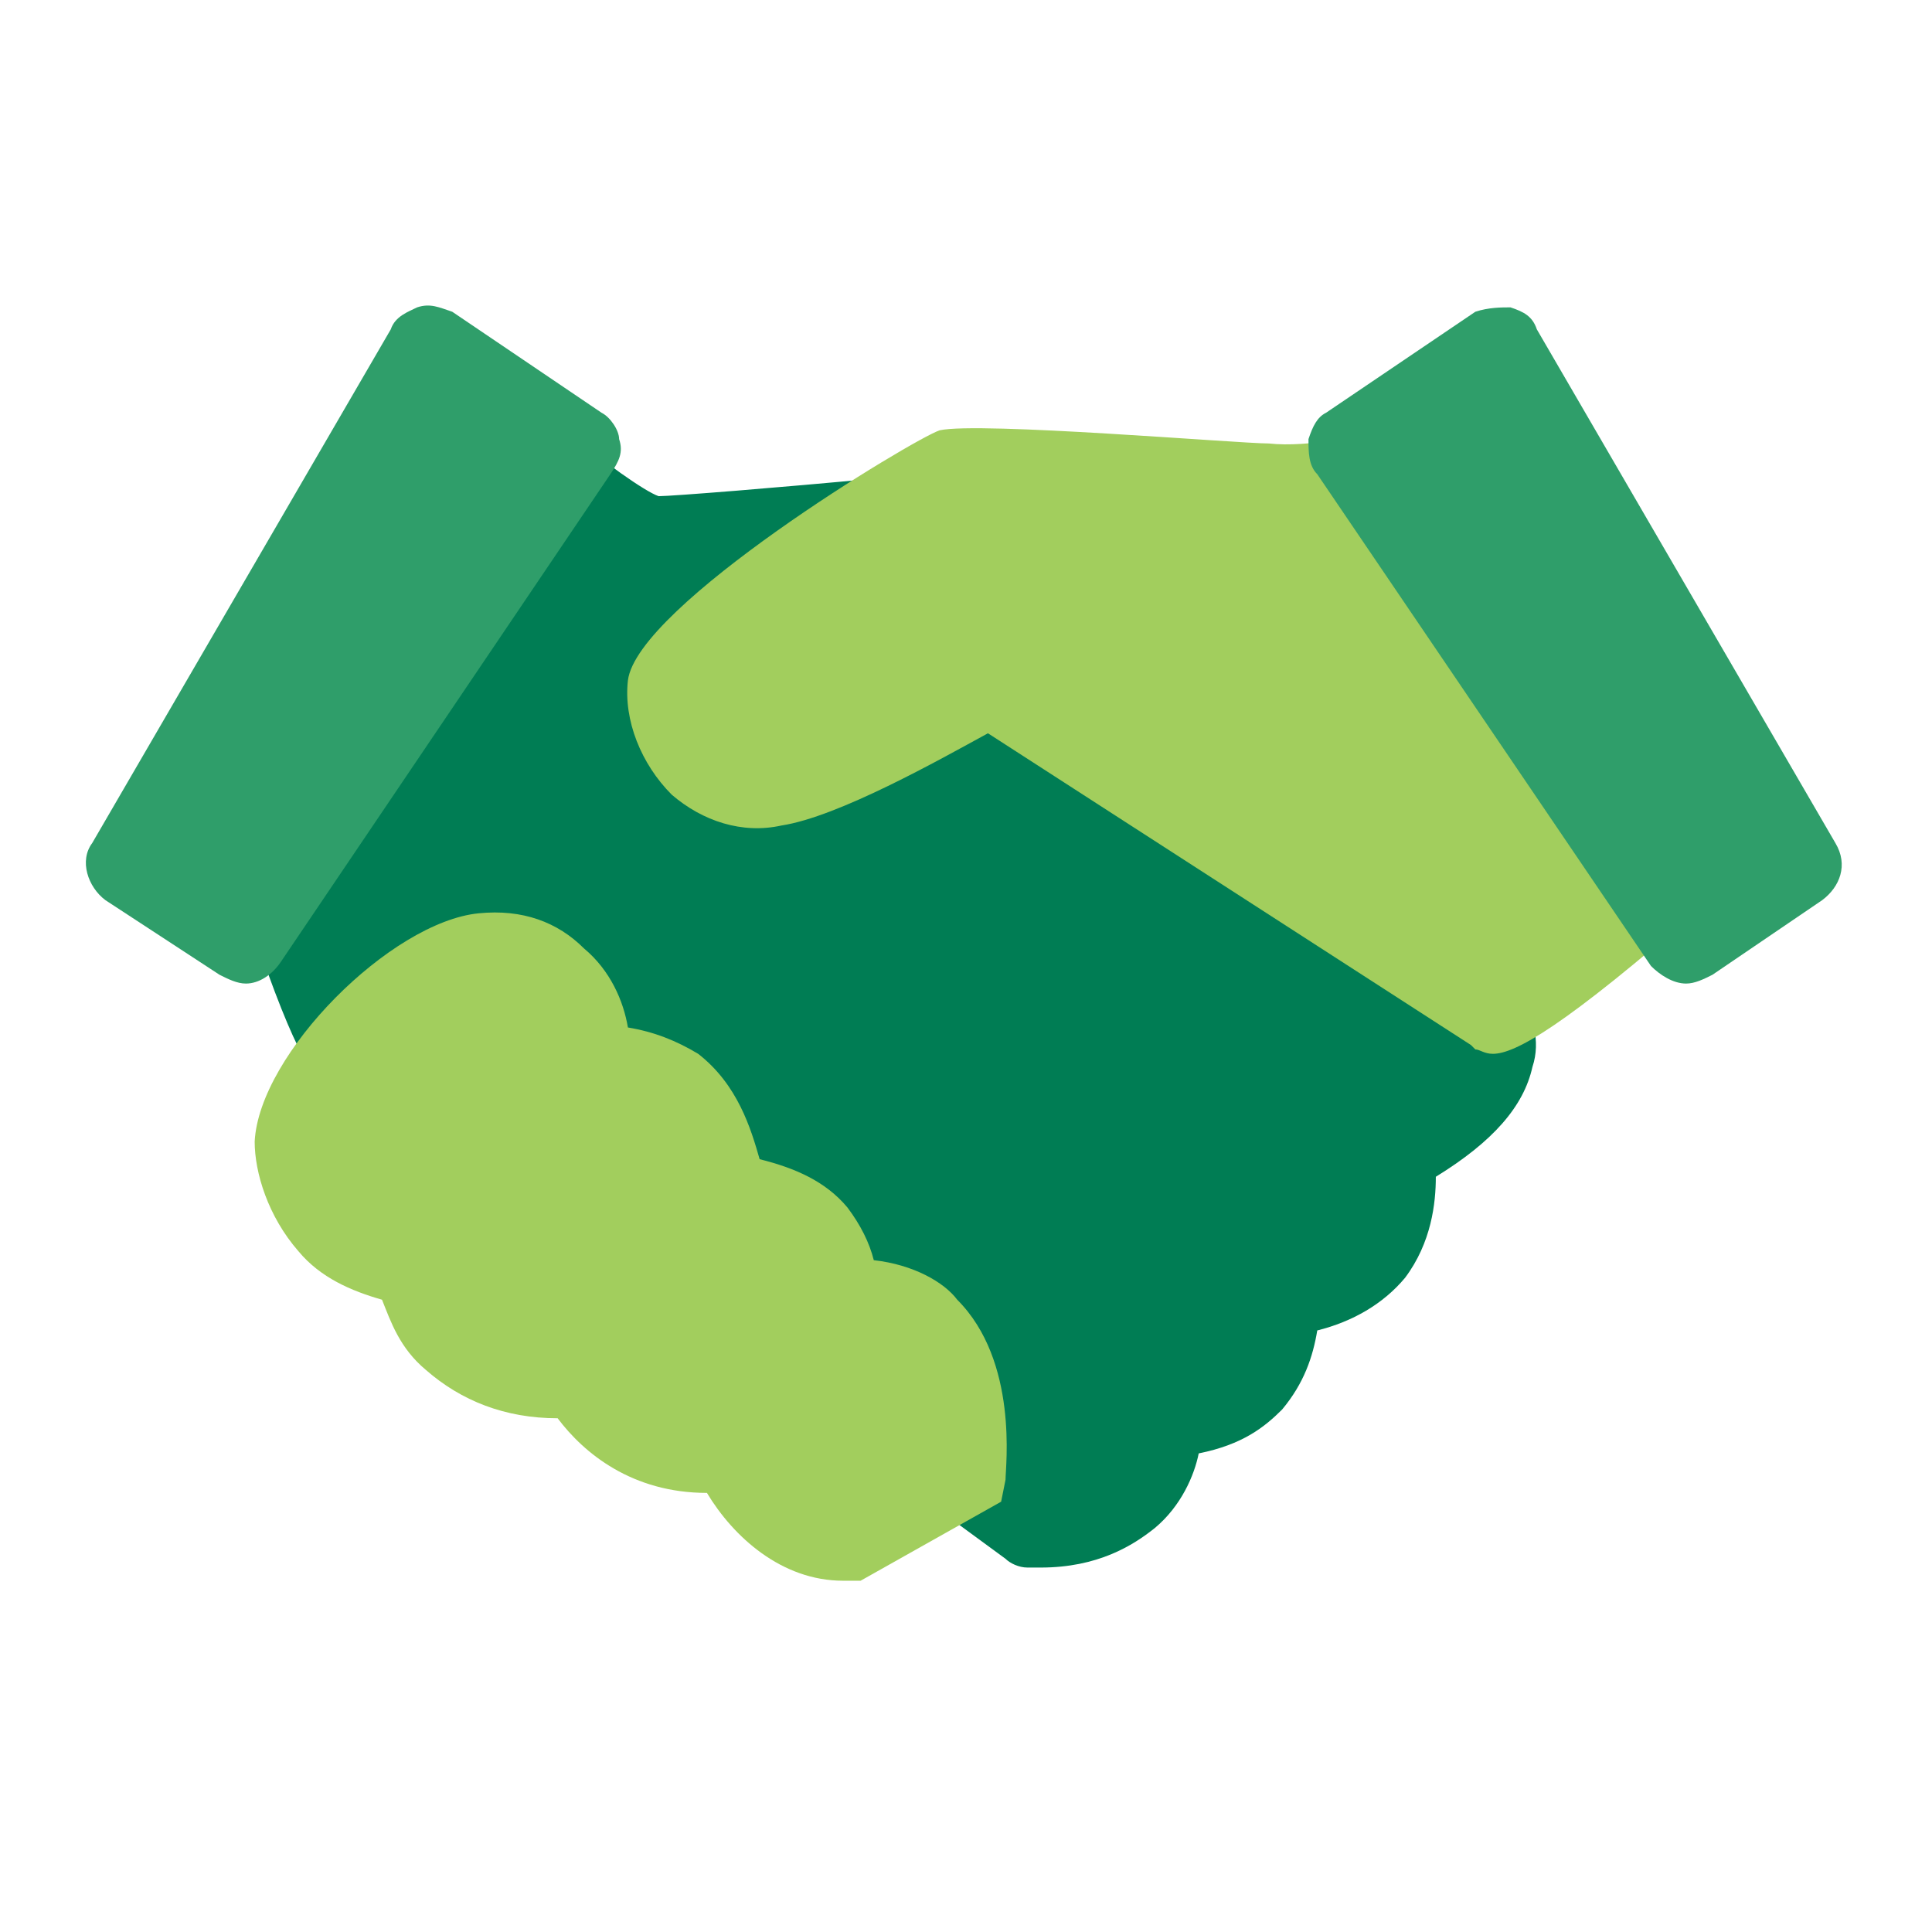
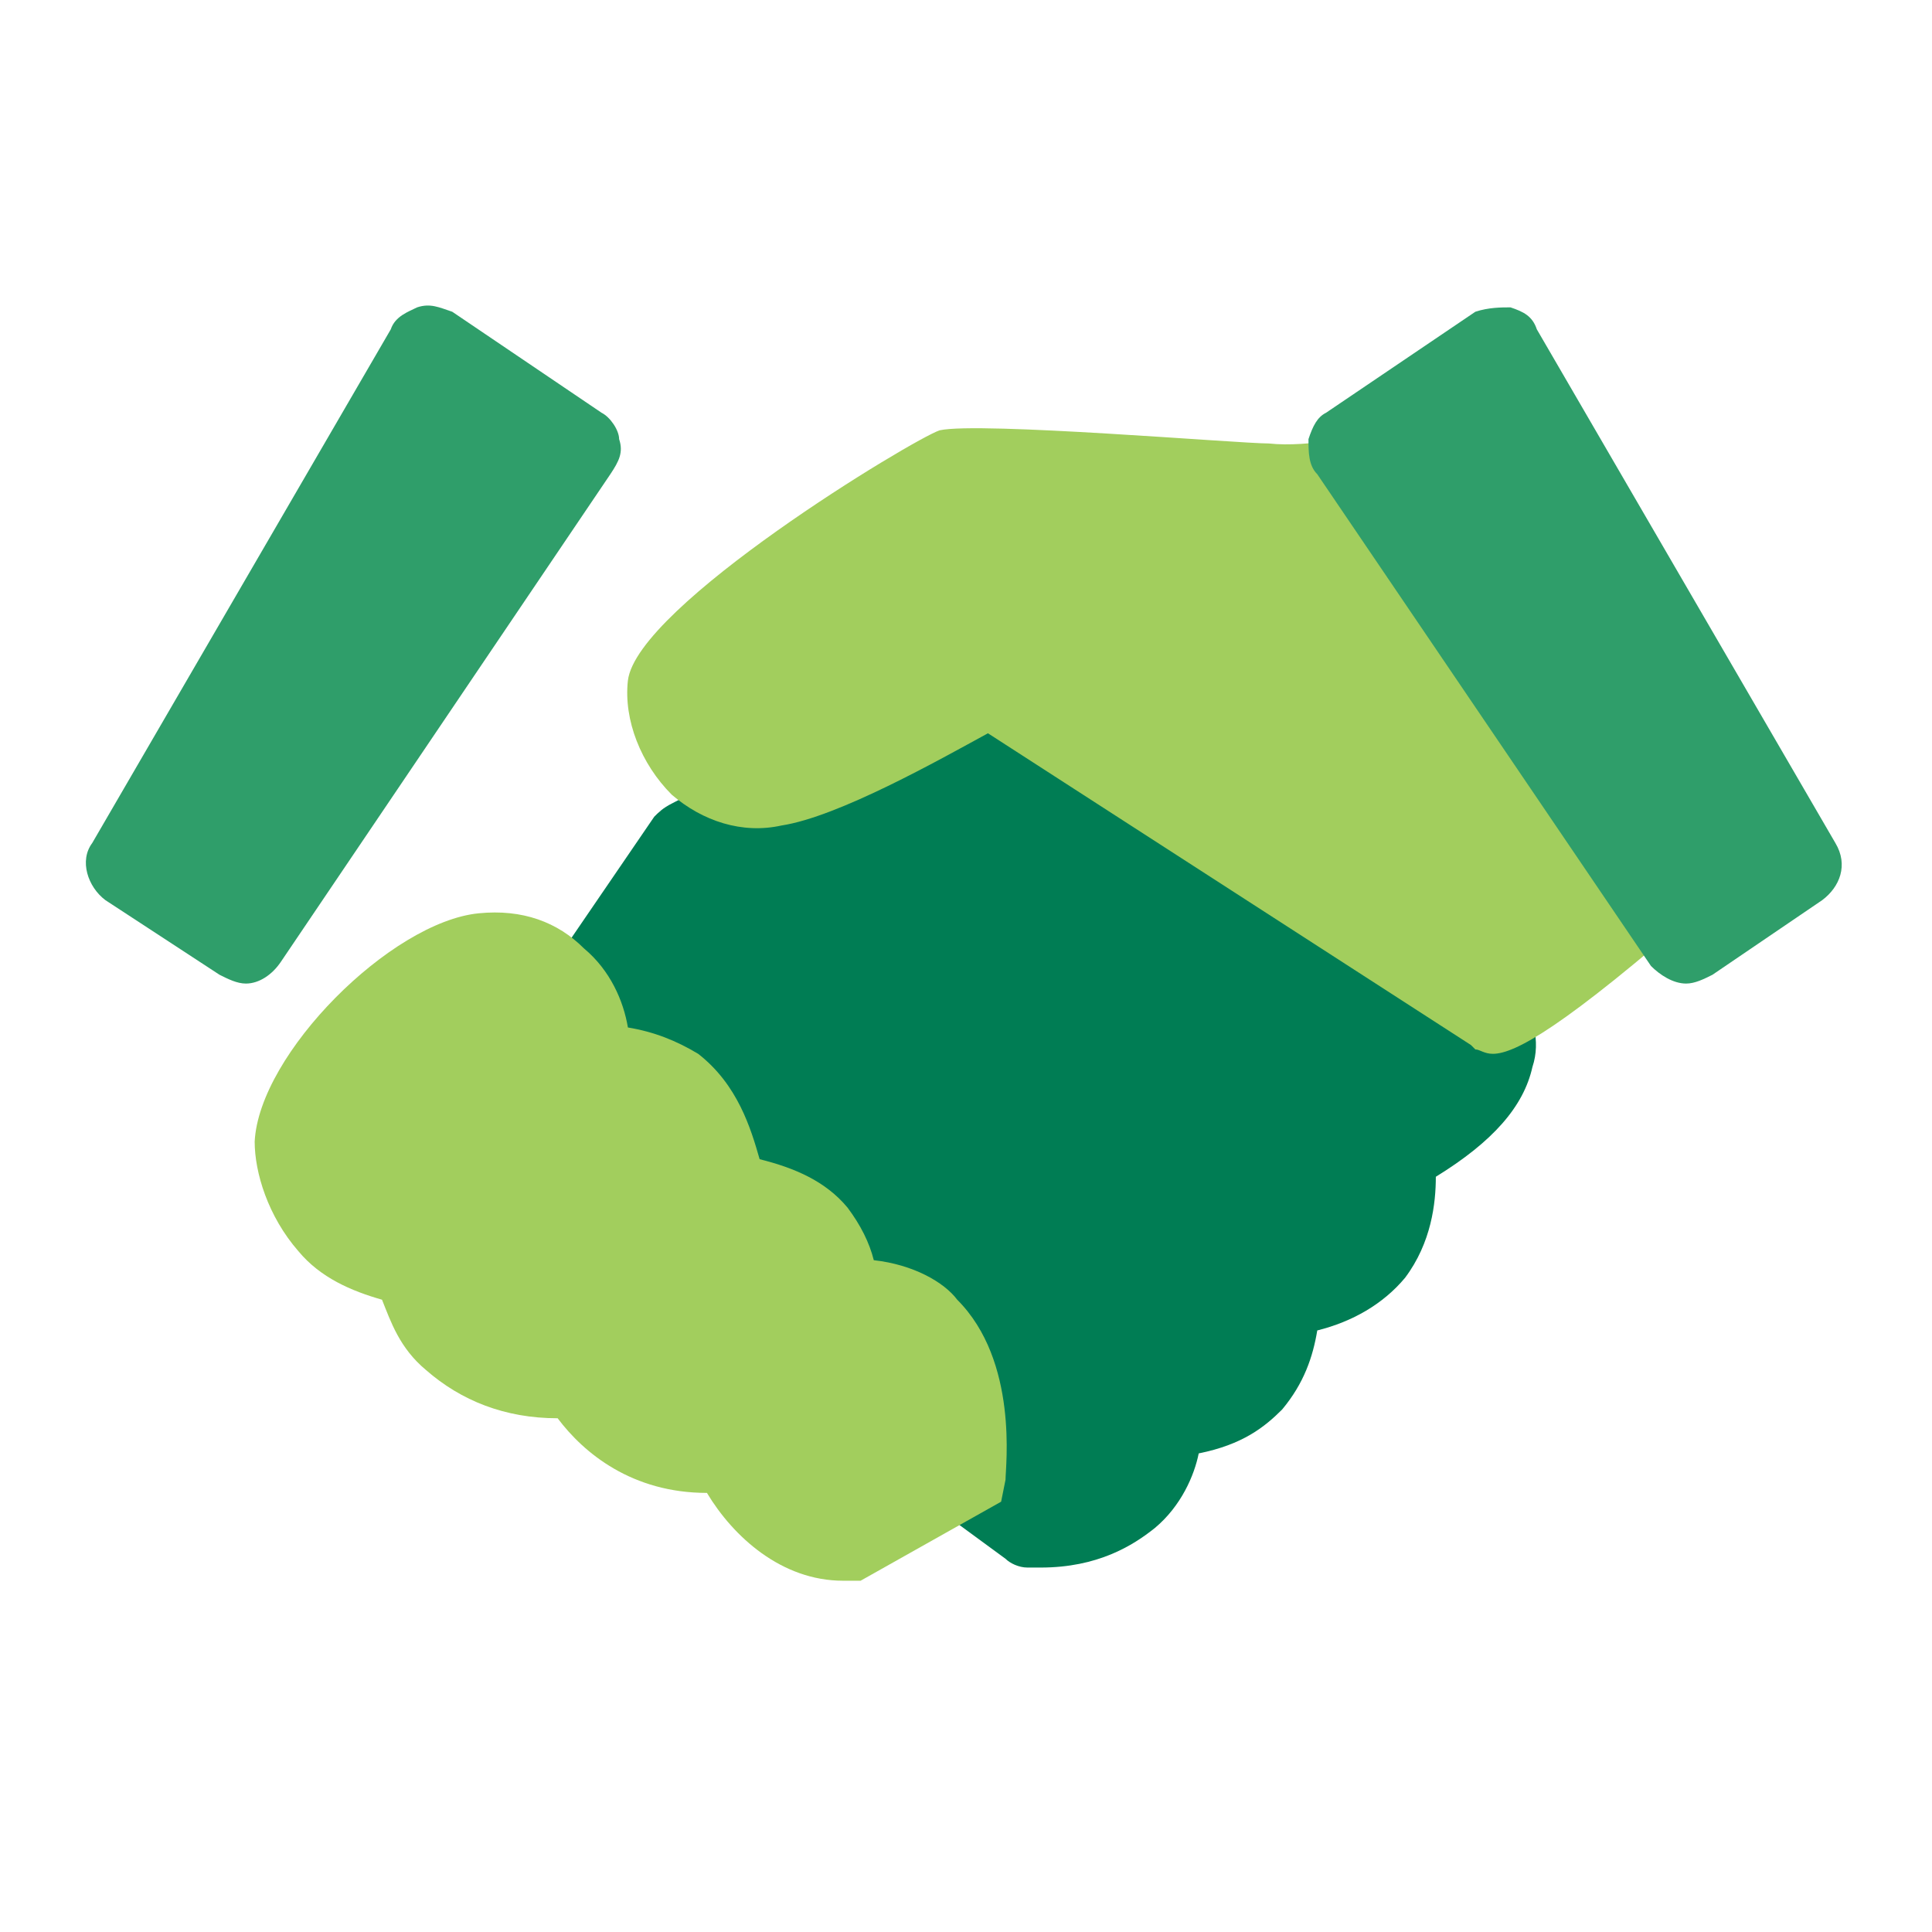
<svg xmlns="http://www.w3.org/2000/svg" version="1.1" id="Layer_1" x="0px" y="0px" viewBox="0 0 44 44" style="enable-background:new 0 0 44 44;" xml:space="preserve">
  <style type="text/css">
	.st0{fill:#007D54;}
	.st1{fill:#2F9E6A;}
	.st2{fill:#A2CE5D;}
	.st3{fill:none;}
</style>
  <g>
    <g>
-       <path class="st0" d="M21.3,24C21.3,24,21.4,24,21.3,24C21.4,23.9,21.4,23.9,21.3,24c0-0.1,0-0.2,0-0.2l-0.3-12    c0-0.3-0.1-0.5-0.3-0.7s-0.5-0.3-0.8-0.2c-2.1,0.2-4.6,0.4-4.9,0.4c-0.3-0.1-1.3-0.8-2.1-1.5c-0.2-0.2-0.5-0.3-0.8-0.3    c-0.3,0-0.5,0.2-0.7,0.4l-4.2,5.6c-0.2,0.2-0.2,0.5-0.2,0.8c0.1,0.3,0.2,0.5,0.4,0.7l-0.7,2.1c-0.4-0.1-0.7,0-1,0.3    c-0.3,0.3-0.3,0.7-0.2,1c1.2,3.7,1.6,4,1.8,4.2c0.2,0.2,0.4,0.2,0.6,0.3l12.3,0.2c0,0,0,0,0,0c0.1,0,0.2,0,0.3-0.1    c0,0,0.1,0,0.1,0c0,0,0.1,0,0.1,0c0,0,0.1-0.1,0.1-0.1c0,0,0.1,0,0.1-0.1c0.1-0.1,0.1-0.2,0.2-0.2c0,0,0,0,0,0    C21.3,24.2,21.3,24.1,21.3,24z" />
-     </g>
+       </g>
    <g>
      <g>
        <path class="st1" d="M5.6,22.4c-0.2,0-0.4-0.1-0.6-0.2l-2.6-1.7c-0.4-0.3-0.6-0.9-0.3-1.3L8.9,7.5C9,7.2,9.3,7.1,9.5,7     c0.3-0.1,0.5,0,0.8,0.1l3.4,2.3c0.2,0.1,0.4,0.4,0.4,0.6c0.1,0.3,0,0.5-0.2,0.8L6.4,21.9C6.2,22.2,5.9,22.4,5.6,22.4z" />
      </g>
    </g>
    <g>
      <g>
        <path class="st0" d="M23.7,35.7c-0.1,0-0.2,0-0.3,0c-0.2,0-0.4-0.1-0.5-0.2l-1.5-1.1c0,0,0,0-0.1,0l-10.3-8.5     c-0.4-0.3-0.5-0.9-0.2-1.3l4.1-6c0.1-0.1,0.2-0.2,0.4-0.3l6.7-3.5c0.3-0.1,0.6-0.2,0.9,0c1,0.5,9.7,4.7,11.7,7.8     c0.3,0.5,0.5,1.1,0.3,1.7c-0.2,0.9-0.9,1.7-2.2,2.5c0,0.6-0.1,1.5-0.7,2.3c-0.5,0.6-1.2,1-2,1.2c-0.1,0.6-0.3,1.2-0.8,1.8     c-0.4,0.4-0.9,0.8-1.9,1c-0.1,0.5-0.4,1.2-1,1.7C25.8,35.2,25,35.7,23.7,35.7z" />
      </g>
    </g>
    <g>
      <g>
        <path class="st2" d="M19.2,36c-1.4,0-2.5-1-3.1-2c-1.7,0-2.8-0.9-3.4-1.7c-1.2,0-2.2-0.4-3-1.1c-0.6-0.5-0.8-1.1-1-1.6     c-0.7-0.2-1.4-0.5-1.9-1.1c-0.7-0.8-1-1.8-1-2.5c0.1-2,3.1-5,5.1-5.2c1-0.1,1.8,0.2,2.4,0.8c0.6,0.5,0.9,1.2,1,1.8     c0.6,0.1,1.1,0.3,1.6,0.6c0.9,0.7,1.2,1.7,1.4,2.4c0.8,0.2,1.5,0.5,2,1.1c0.3,0.4,0.5,0.8,0.6,1.2c0.9,0.1,1.6,0.5,1.9,0.9     c1.4,1.4,1.1,3.8,1.1,4.1l-0.1,0.5L19.6,36l-0.2,0C19.3,36,19.3,36,19.2,36z" />
      </g>
    </g>
    <g>
      <g>
        <path class="st2" d="M34,24c-0.2,0-0.3-0.1-0.4-0.1l-0.1-0.1l-11-7.1c-1.1,0.6-3.4,1.9-4.7,2.1c-0.9,0.2-1.8-0.1-2.5-0.7     c-0.7-0.7-1.1-1.7-1-2.6c0.2-1.7,6.5-5.5,7.1-5.7c0.9-0.2,6.8,0.3,7.5,0.3c0.9,0.1,2.2-0.2,2.7-0.3l0.7-0.2L39.5,20l-0.7,0.6     C35.6,23.4,34.5,24,34,24z M16.2,16L16.2,16L16.2,16z" />
      </g>
    </g>
    <g>
      <g>
        <path class="st1" d="M38.4,22.4c-0.3,0-0.6-0.2-0.8-0.4L30,10.8c-0.2-0.2-0.2-0.5-0.2-0.8c0.1-0.3,0.2-0.5,0.4-0.6l3.4-2.3     C33.9,7,34.2,7,34.4,7c0.3,0.1,0.5,0.2,0.6,0.5l6.8,11.7c0.3,0.5,0.1,1-0.3,1.3L39,22.2C38.8,22.3,38.6,22.4,38.4,22.4z" />
      </g>
    </g>
    <rect class="st3" width="44" height="44" />
  </g>
</svg>